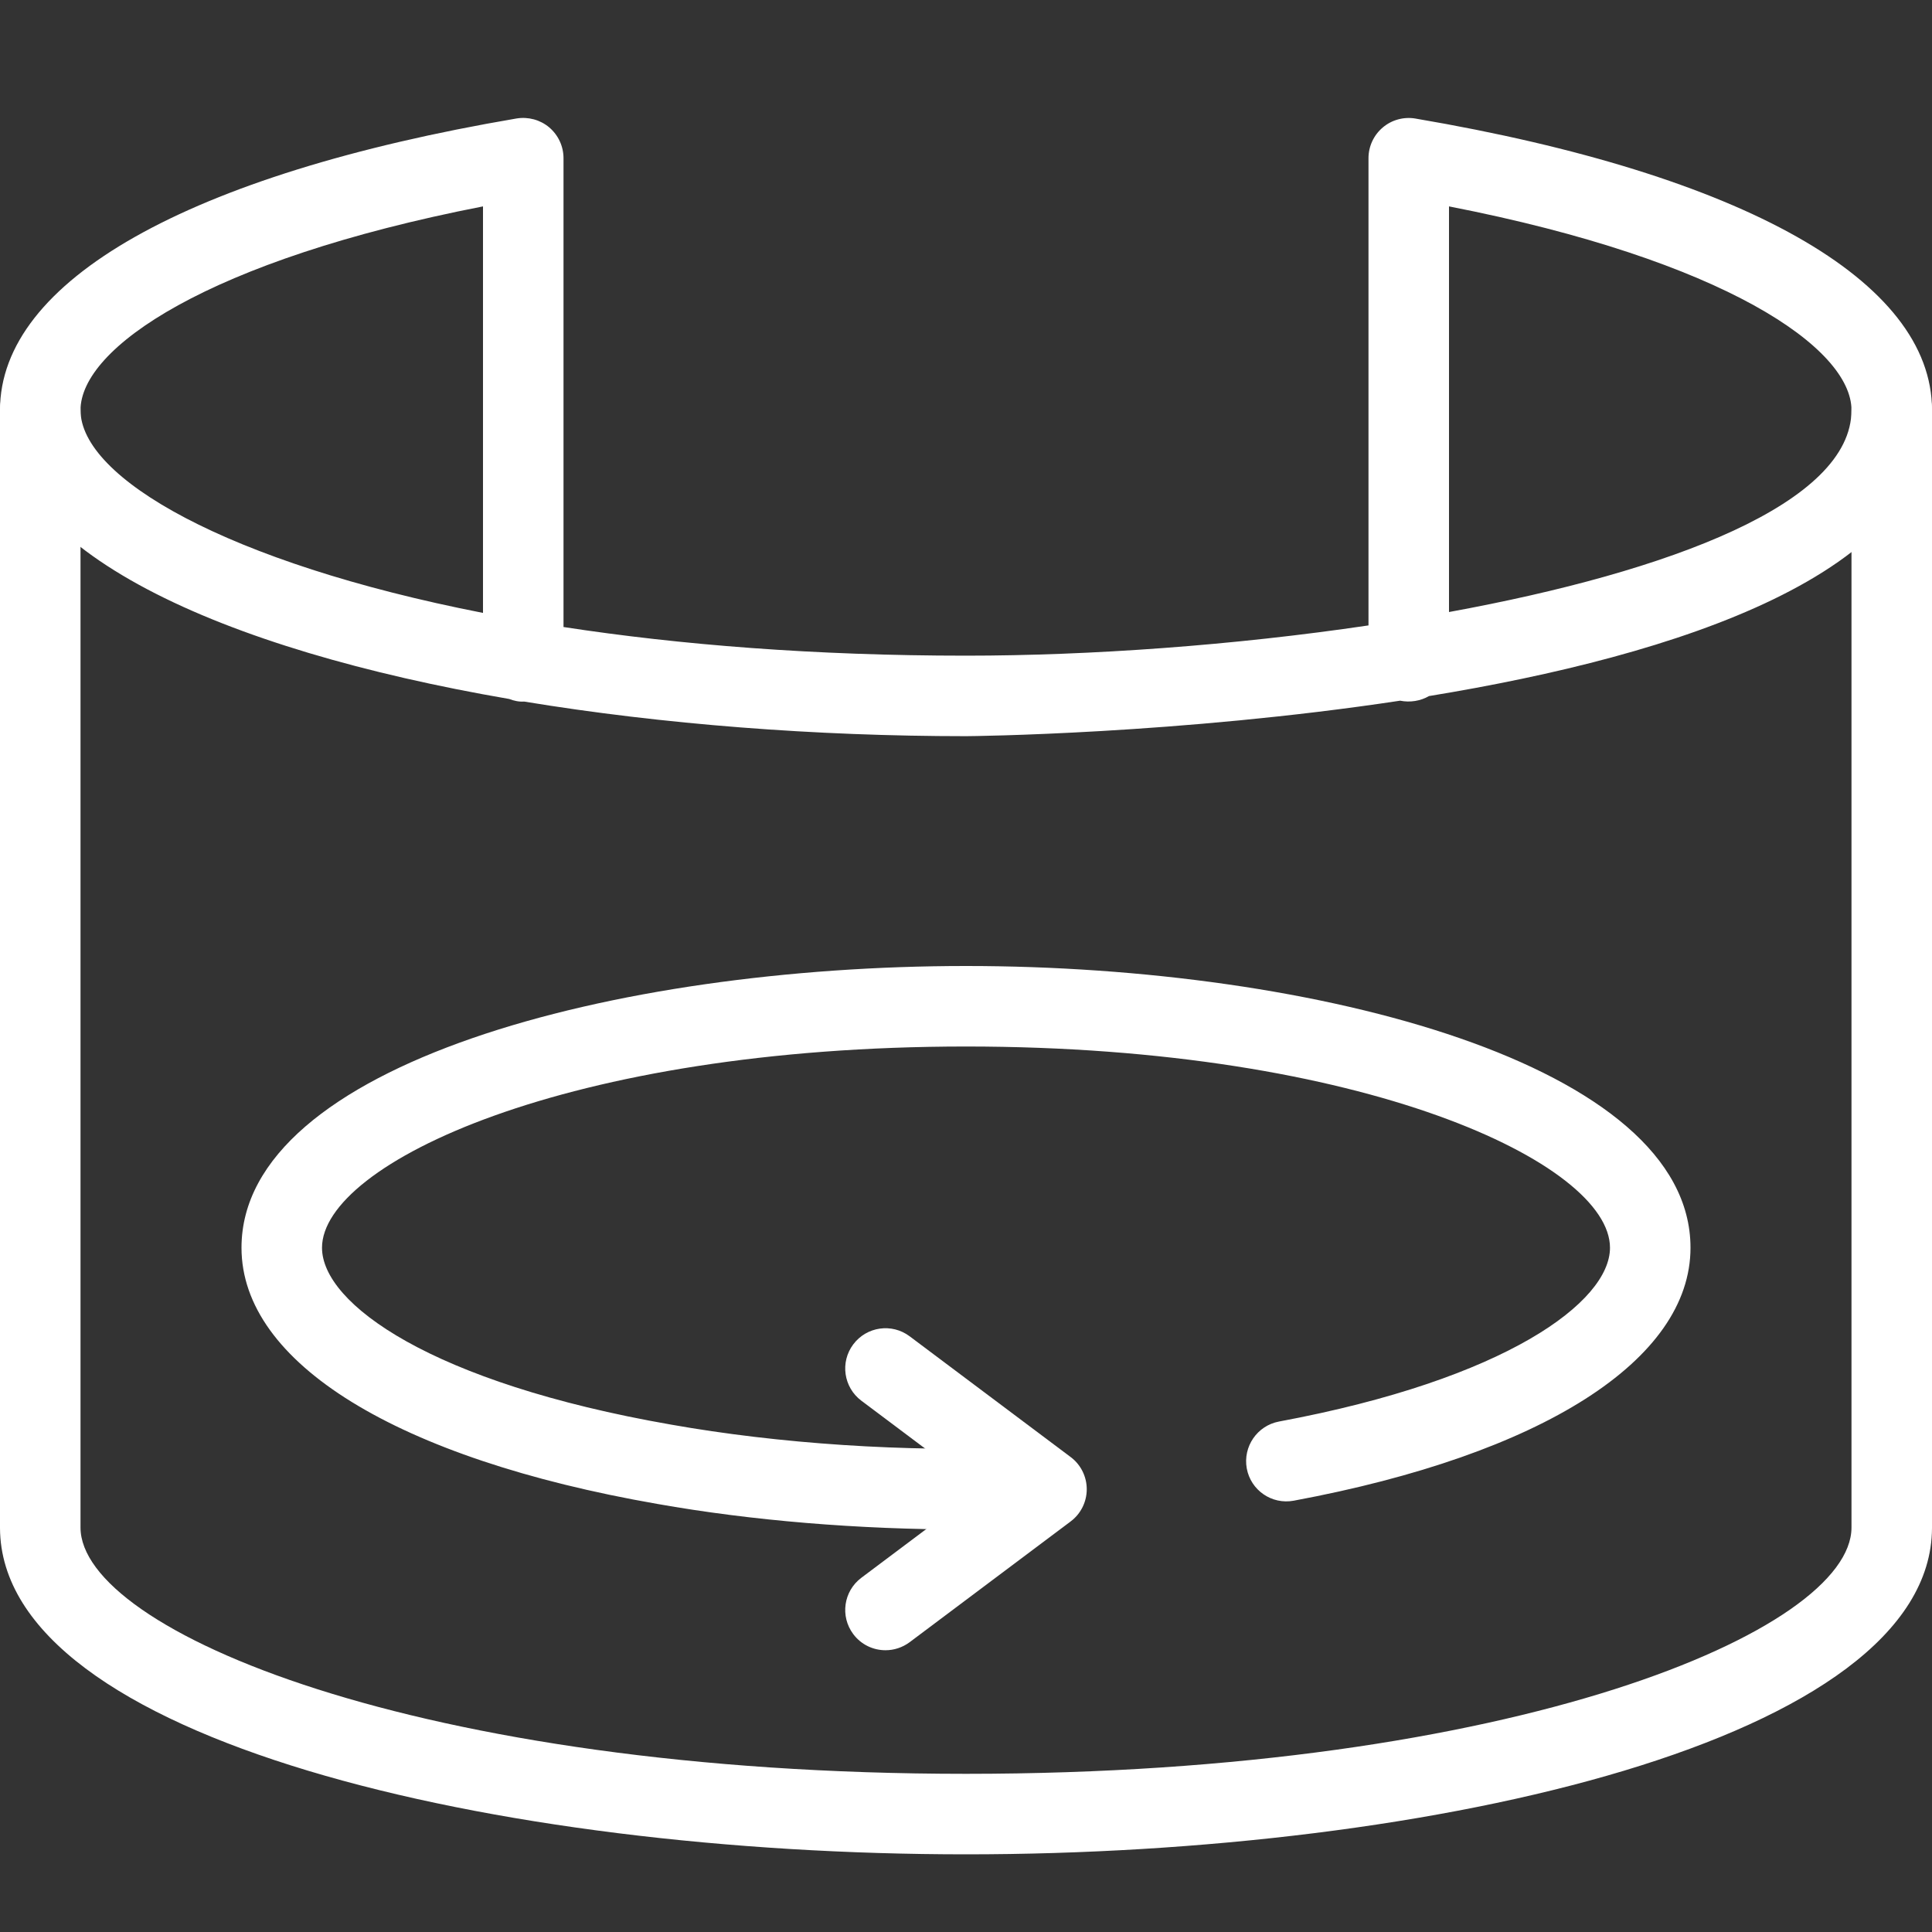
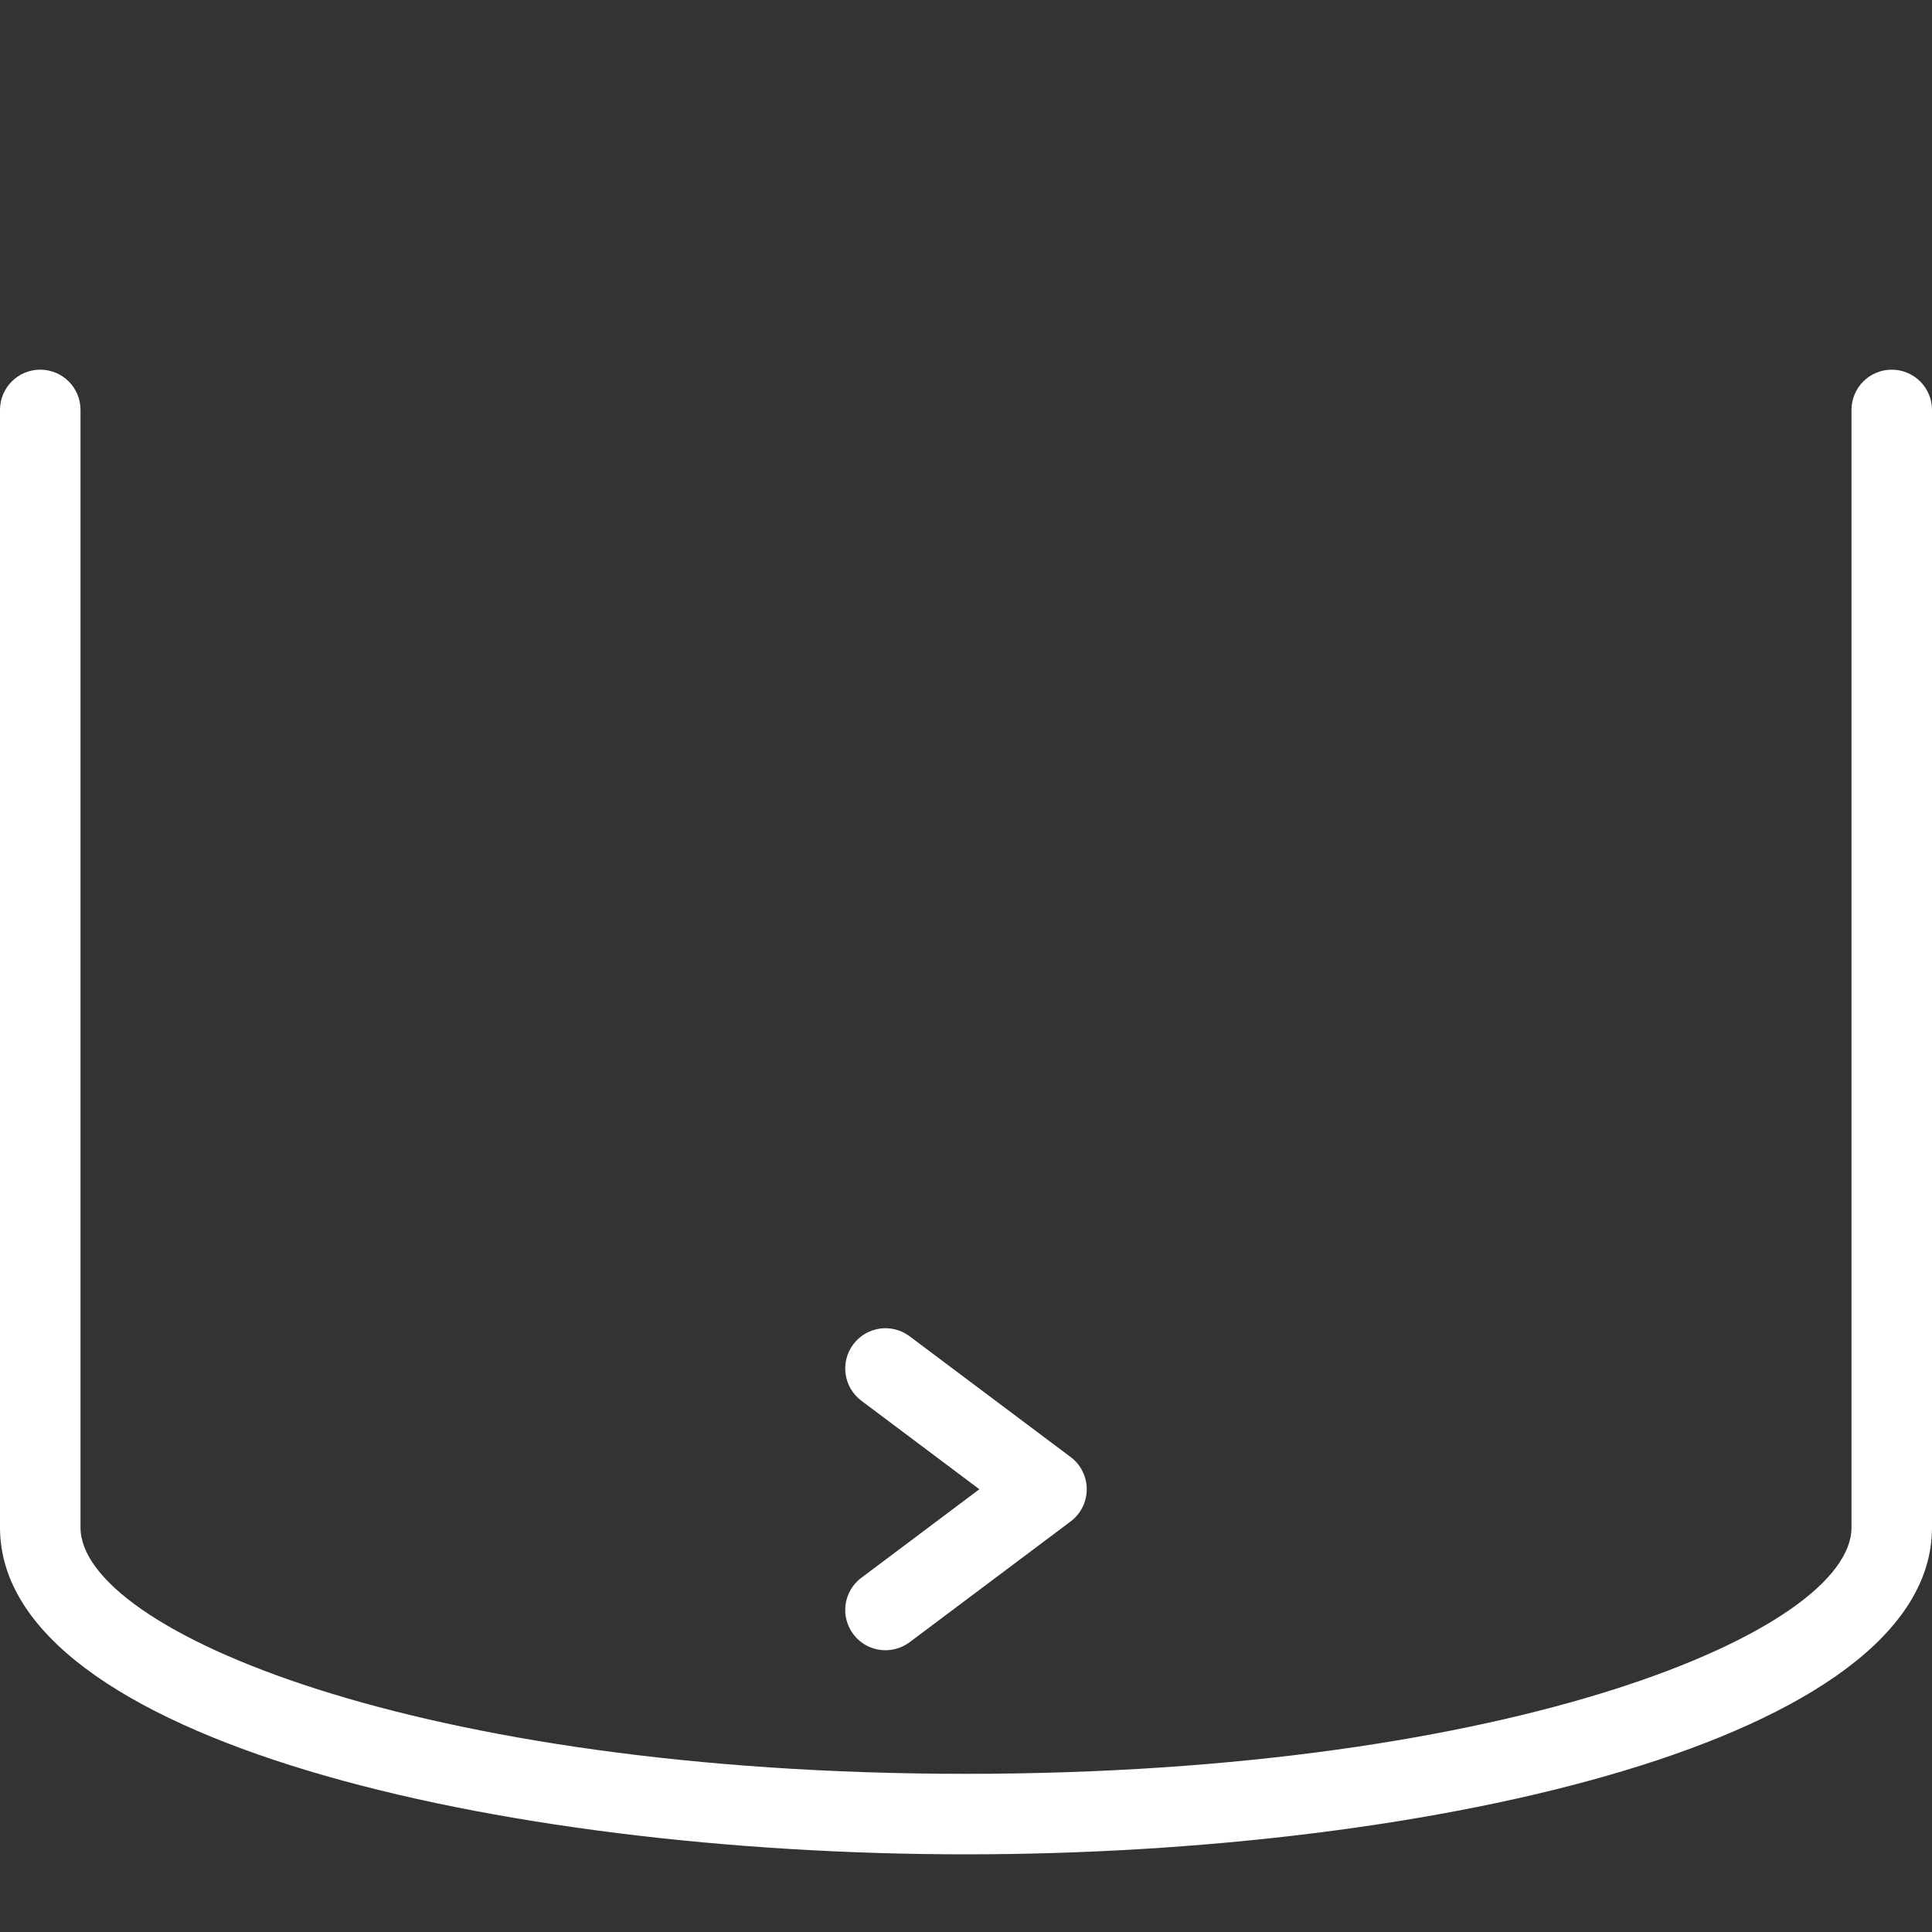
<svg xmlns="http://www.w3.org/2000/svg" width="70" height="70" viewBox="0 0 70 70" fill="none">
  <rect x="0" y="0" width="70" height="70" fill="#333333" stroke="none" />
  <path d="M32.083 59.791C31.64 59.791 31.202 59.59 30.916 59.208C30.432 58.563 30.563 57.65 31.208 57.166L35.484 53.958L31.208 50.75C30.563 50.265 30.432 49.352 30.916 48.708C31.4 48.063 32.313 47.932 32.958 48.416L38.791 52.791C39.159 53.065 39.375 53.5 39.375 53.958C39.375 54.416 39.159 54.85 38.791 55.125L32.958 59.5C32.695 59.695 32.389 59.791 32.083 59.791Z" fill="white" />
-   <path d="M35 55.417C31.1 55.417 27.23 55.096 23.809 54.489C14.382 52.847 8.75 49.376 8.75 45.208C8.75 38.579 22.275 35 35 35C47.725 35 61.25 38.579 61.25 45.208C61.25 49.274 55.877 52.698 46.874 54.373C46.078 54.521 45.319 53.996 45.173 53.206C45.028 52.415 45.55 51.654 46.34 51.505C54.58 49.971 58.333 47.165 58.333 45.208C58.333 42.163 49.458 37.917 35 37.917C20.542 37.917 11.667 42.163 11.667 45.208C11.667 47.233 15.625 50.102 24.313 51.616C28.192 52.305 32.818 52.623 37.068 52.442C37.873 52.383 38.555 53.031 38.587 53.836C38.623 54.641 37.998 55.32 37.193 55.355C36.47 55.388 35.75 55.417 35 55.417Z" fill="white" />
  <path d="M35 67.186C18.048 67.186 0.035 63.044 0 55.364C0 55.364 0 55.359 0 55.353V14.852C0 14.047 0.653 13.394 1.458 13.394C2.263 13.394 2.917 14.044 2.917 14.852V55.344C2.917 59.072 15.123 64.269 35 64.269C54.877 64.269 67.083 59.072 67.083 55.344V14.852C67.083 14.047 67.737 13.394 68.542 13.394C69.347 13.394 70 14.047 70 14.852V55.356V55.367C69.965 63.044 51.952 67.186 35 67.186Z" fill="white" />
-   <path d="M35 26.673C29.563 26.673 24.019 26.247 18.99 25.419C18.804 25.433 18.617 25.39 18.448 25.325C8.047 23.535 0 19.988 0 14.86C0 10.173 6.819 6.32 18.713 4.293C19.139 4.223 19.571 4.34 19.898 4.614C20.227 4.894 20.417 5.3 20.417 5.731V22.718C24.631 23.365 29.525 23.756 35 23.756C39.503 23.756 44.704 23.383 49.583 22.66V5.731C49.583 5.302 49.773 4.894 50.102 4.617C50.429 4.34 50.867 4.223 51.287 4.296C63.181 6.32 70 10.173 70 14.86C70 20.793 60.76 23.747 51.774 25.22C51.473 25.398 51.083 25.46 50.73 25.387C42.697 26.603 35.163 26.673 35 26.673ZM17.5 7.478C7.496 9.43 2.917 12.617 2.917 14.86C2.917 17.308 8.207 20.387 17.5 22.207V7.478ZM52.5 7.478V22.175C60.55 20.703 67.083 18.22 67.083 14.86C67.083 12.617 62.504 9.43 52.5 7.478Z" fill="white" />
</svg>